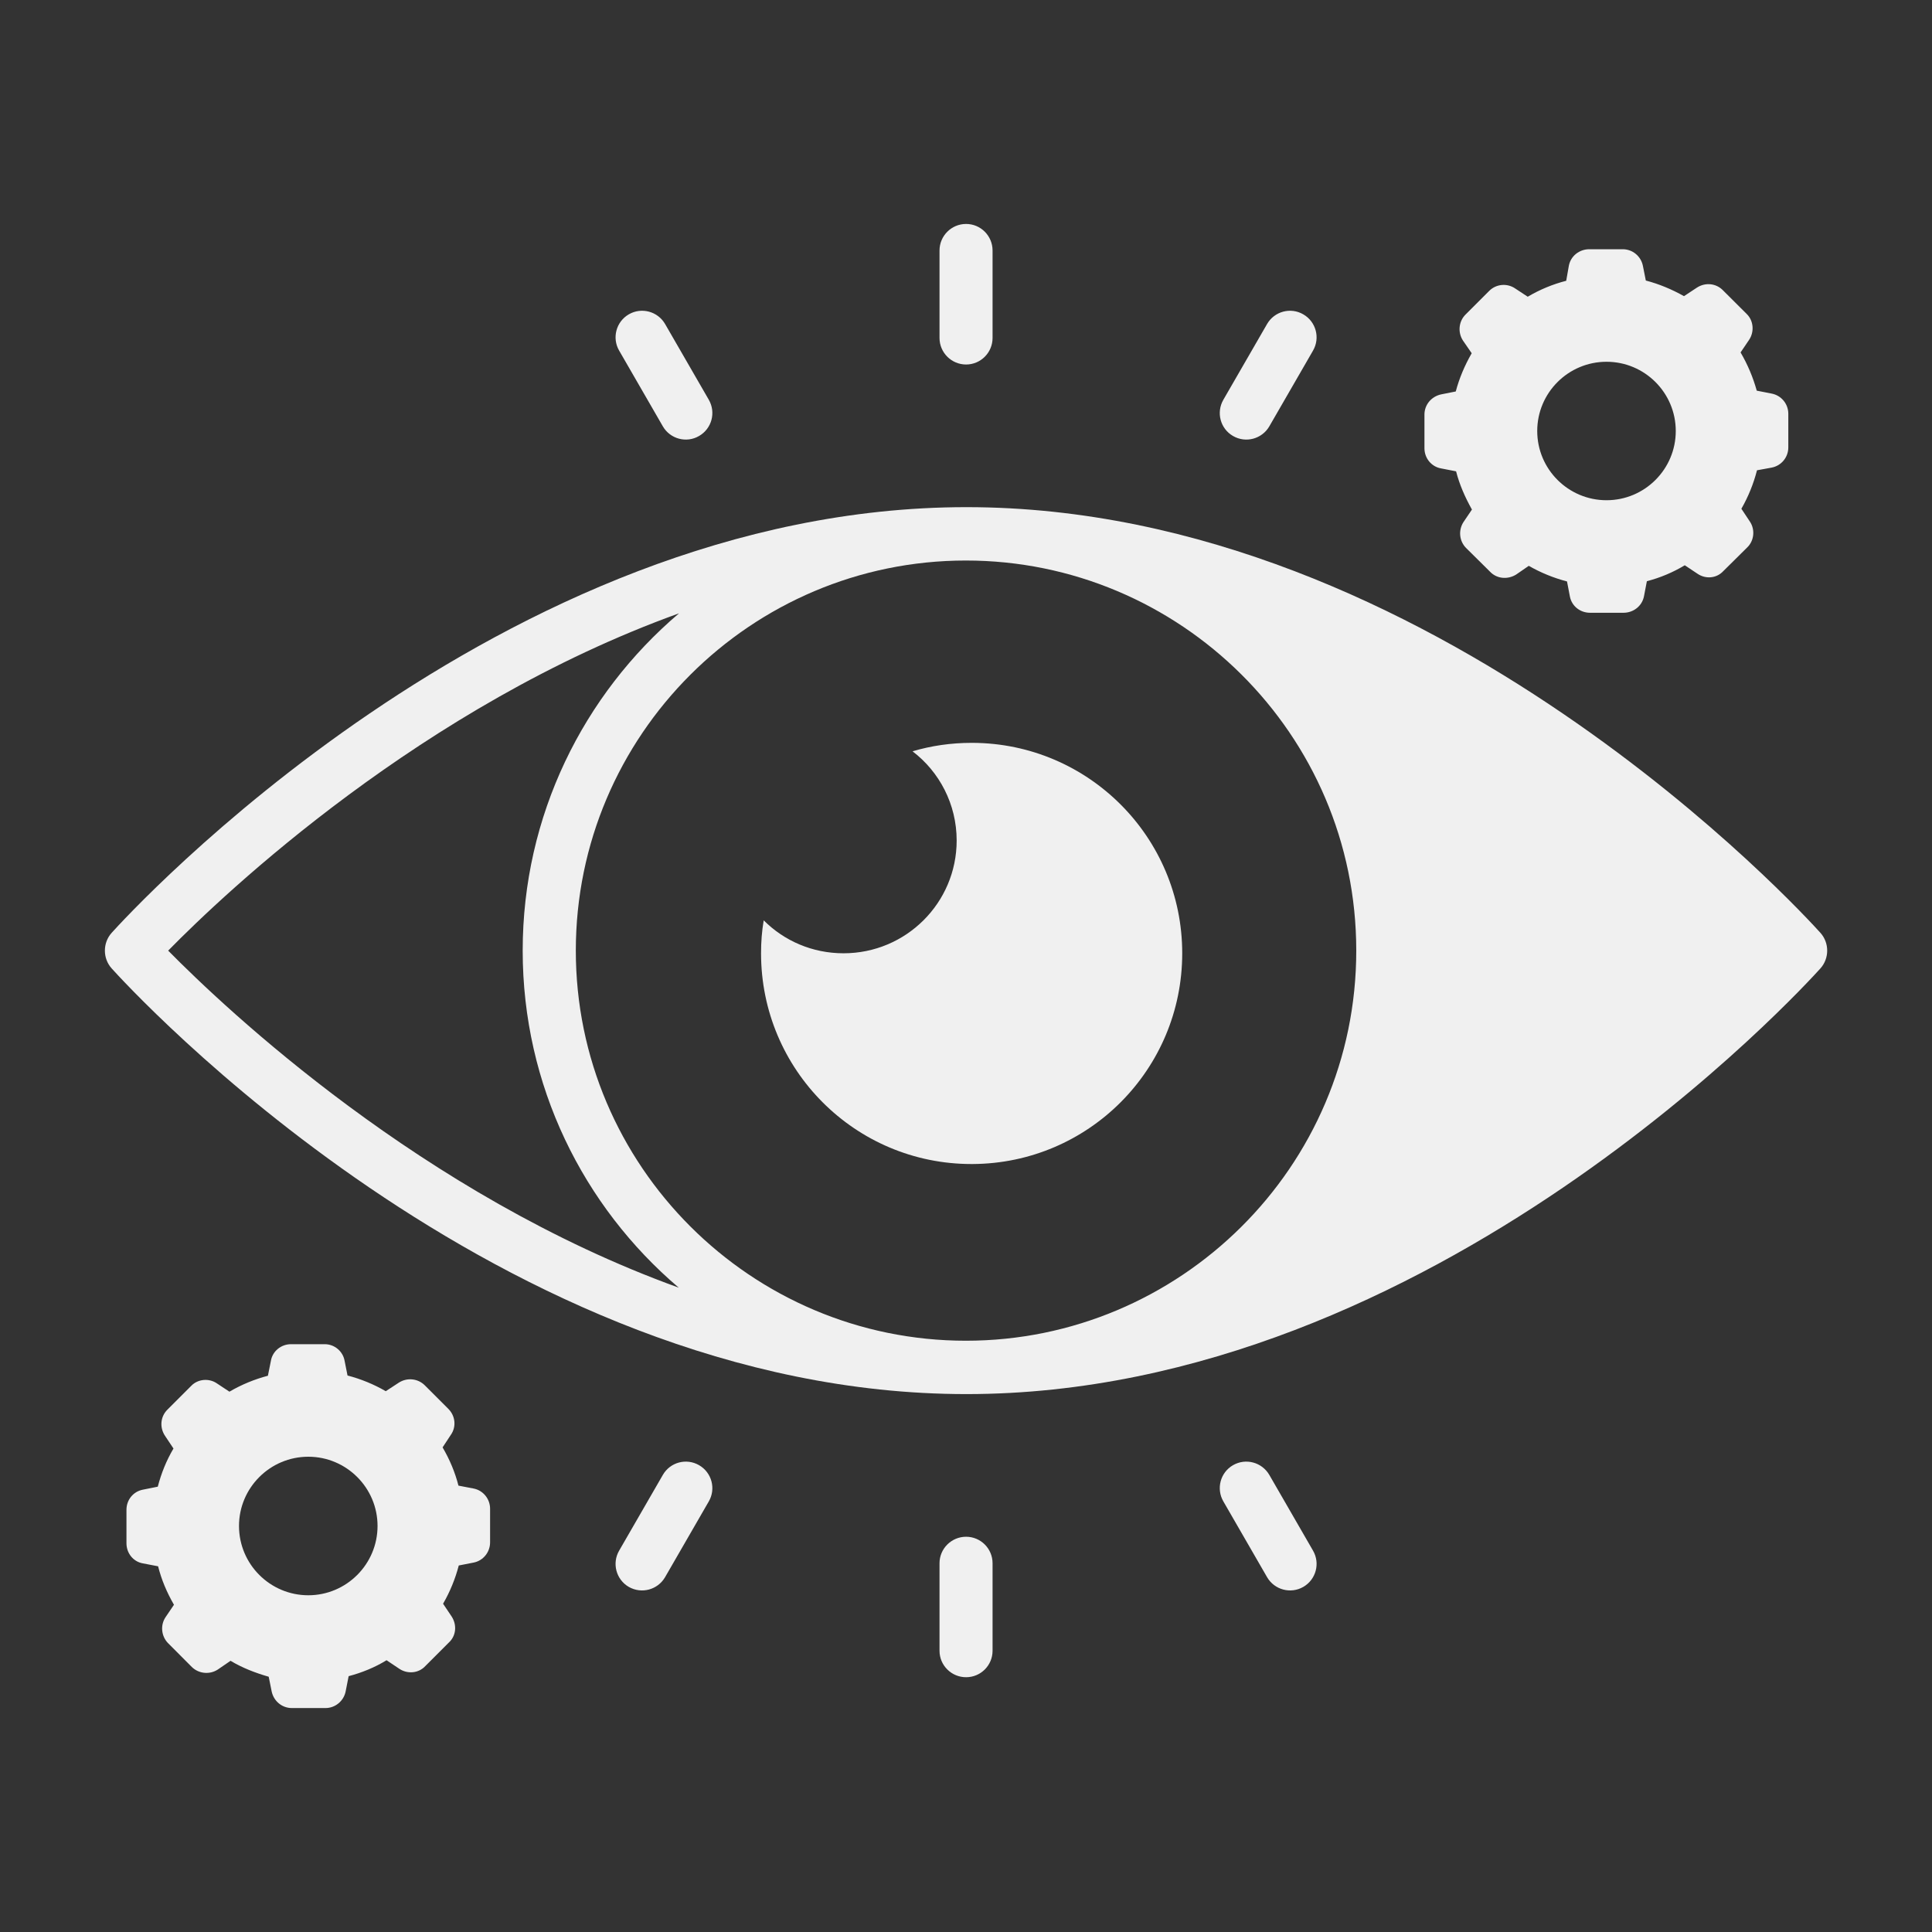
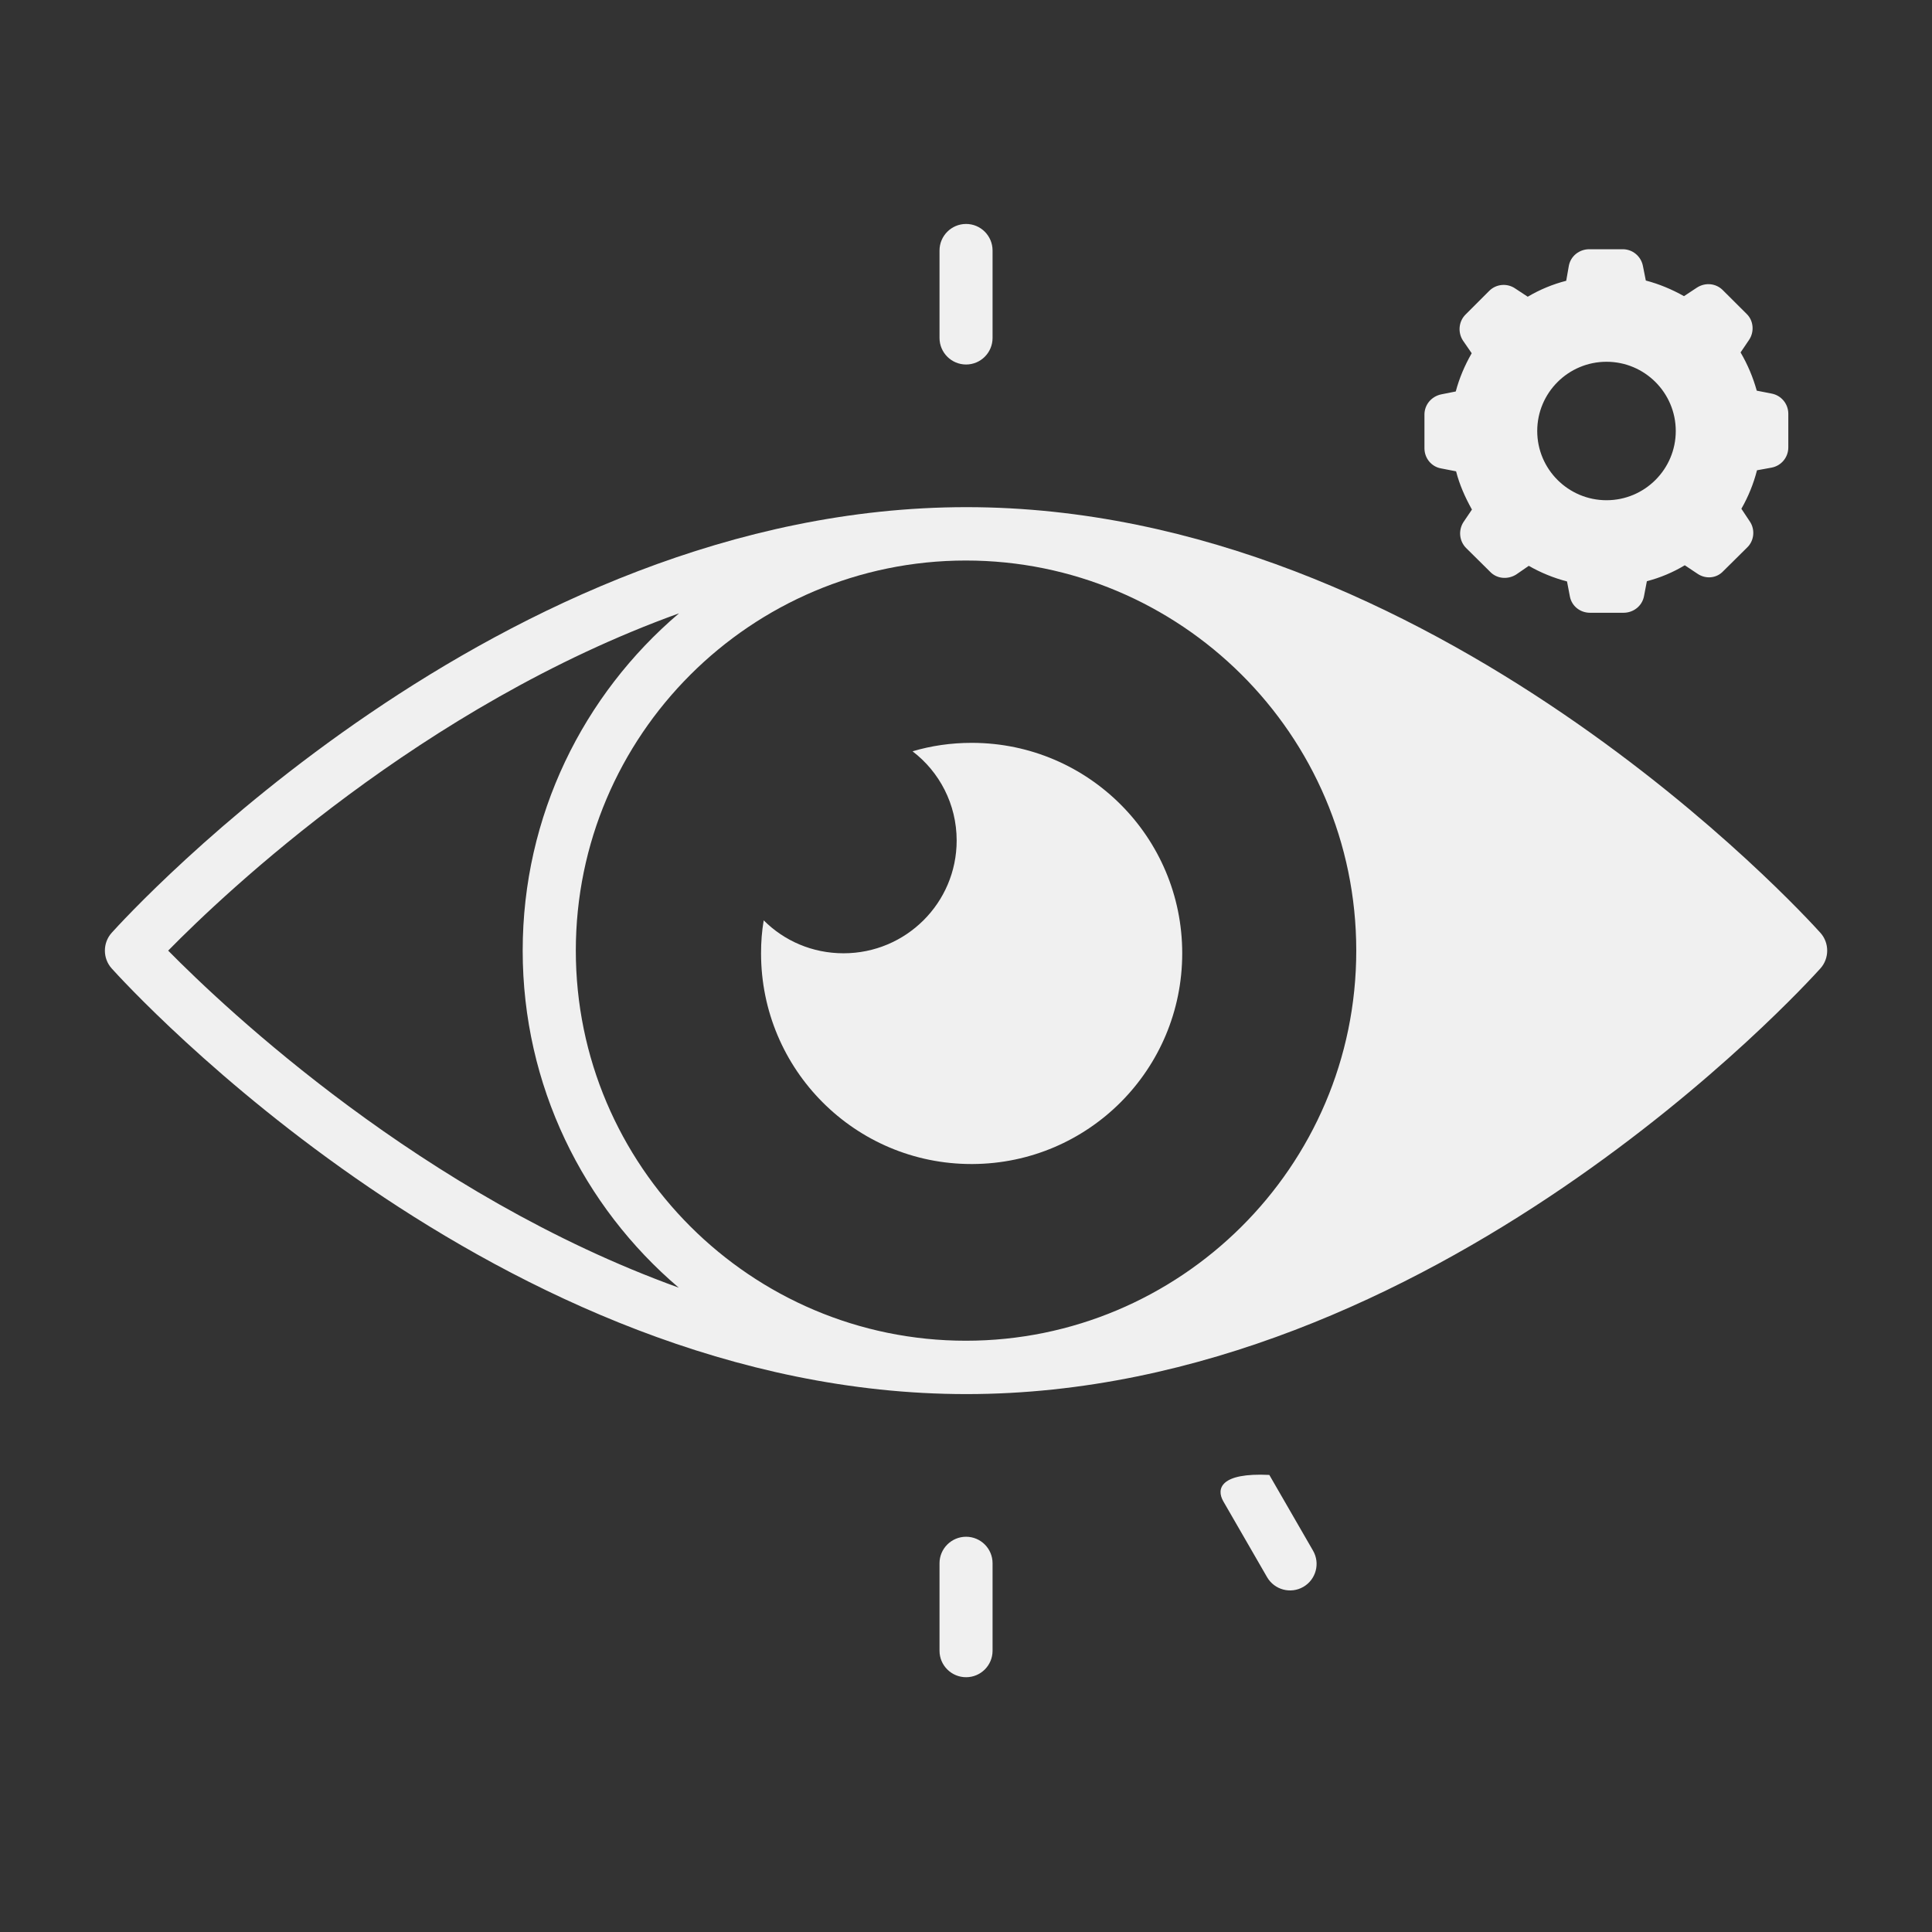
<svg xmlns="http://www.w3.org/2000/svg" width="24" height="24" viewBox="0 0 24 24" fill="none">
  <rect x="0" y="0" width="24" height="24" fill="#333333" stroke="none" />
  <path d="M22.007 5.809C22.129 5.786 22.215 5.68 22.215 5.558V5.14C22.215 5.018 22.129 4.912 22.007 4.889L21.823 4.853C21.777 4.688 21.711 4.53 21.622 4.378L21.727 4.223C21.796 4.121 21.783 3.982 21.698 3.9L21.404 3.607C21.318 3.518 21.183 3.505 21.078 3.574L20.919 3.679C20.768 3.594 20.61 3.528 20.445 3.485L20.409 3.304C20.385 3.182 20.28 3.096 20.158 3.096H19.743C19.617 3.096 19.512 3.182 19.489 3.3L19.456 3.488C19.288 3.531 19.129 3.597 18.978 3.686L18.823 3.584C18.721 3.514 18.585 3.528 18.5 3.613L18.206 3.907C18.12 3.992 18.107 4.128 18.173 4.23L18.282 4.388C18.193 4.543 18.127 4.701 18.084 4.863L17.903 4.899C17.781 4.925 17.695 5.028 17.695 5.15V5.568C17.695 5.694 17.784 5.799 17.903 5.819L18.088 5.855C18.13 6.02 18.2 6.178 18.285 6.33L18.18 6.485C18.114 6.587 18.127 6.722 18.213 6.808L18.509 7.101C18.592 7.19 18.727 7.203 18.833 7.138L18.991 7.029C19.139 7.114 19.301 7.18 19.466 7.223L19.502 7.411C19.525 7.53 19.63 7.612 19.752 7.612H20.168C20.293 7.612 20.399 7.526 20.422 7.408L20.458 7.22C20.623 7.177 20.781 7.111 20.929 7.022L21.088 7.128C21.19 7.197 21.325 7.184 21.407 7.095L21.704 6.801C21.79 6.719 21.806 6.58 21.737 6.478L21.632 6.32C21.717 6.172 21.783 6.01 21.826 5.842L22.007 5.809ZM19.957 6.214C19.482 6.214 19.096 5.829 19.096 5.354C19.096 4.879 19.482 4.494 19.957 4.494C20.431 4.494 20.817 4.879 20.817 5.354C20.817 5.829 20.431 6.214 19.957 6.214Z" fill="#F0F0F0" />
  <path d="M12.005 17.318C17.811 17.318 22.42 12.244 22.614 12.03C22.726 11.905 22.726 11.713 22.614 11.588C22.42 11.374 17.811 6.3 12.005 6.3C6.197 6.3 1.581 11.374 1.387 11.588C1.275 11.713 1.275 11.905 1.387 12.03C1.581 12.244 6.197 17.318 12.005 17.318ZM11.999 6.963C14.652 6.963 16.848 9.115 16.848 11.809C16.848 14.504 14.65 16.655 11.999 16.655C9.329 16.655 7.153 14.482 7.153 11.809C7.153 9.135 9.329 6.963 11.999 6.963ZM8.435 7.619C7.248 8.628 6.493 10.131 6.493 11.809C6.493 13.484 7.245 14.987 8.432 15.996C5.244 14.845 2.801 12.531 2.089 11.809C2.798 11.087 5.244 8.769 8.435 7.619Z" fill="#F0F0F0" />
  <path d="M12.068 14.46H12.082C13.522 14.453 14.686 13.286 14.686 11.842C14.686 10.401 13.522 9.234 12.082 9.228H12.068C11.815 9.228 11.567 9.264 11.336 9.333C11.669 9.587 11.884 9.989 11.884 10.441C11.884 11.216 11.254 11.842 10.479 11.842C10.09 11.842 9.741 11.687 9.487 11.433C9.464 11.568 9.454 11.703 9.454 11.842C9.454 13.289 10.624 14.46 12.068 14.46Z" fill="#F0F0F0" />
  <path d="M11.671 3.112V4.198C11.671 4.38 11.819 4.528 12.001 4.528C12.183 4.528 12.33 4.38 12.33 4.198V3.112C12.33 2.93 12.183 2.782 12.001 2.782C11.819 2.782 11.671 2.93 11.671 3.112Z" fill="#F0F0F0" />
-   <path d="M7.811 3.905C7.654 3.996 7.6 4.198 7.691 4.355L8.234 5.296C8.325 5.453 8.527 5.508 8.684 5.416C8.842 5.325 8.896 5.124 8.805 4.966L8.262 4.025C8.171 3.868 7.969 3.813 7.811 3.905Z" fill="#F0F0F0" />
-   <path d="M7.811 19.713C7.97 19.804 8.171 19.749 8.262 19.592L8.805 18.651C8.896 18.494 8.842 18.292 8.684 18.201C8.526 18.11 8.325 18.164 8.234 18.322L7.691 19.263C7.6 19.42 7.654 19.622 7.811 19.713Z" fill="#F0F0F0" />
  <path d="M12.33 20.506V19.419C12.33 19.238 12.183 19.09 12.001 19.09C11.819 19.09 11.671 19.238 11.671 19.419V20.506C11.671 20.688 11.819 20.835 12.001 20.835C12.183 20.835 12.33 20.688 12.33 20.506Z" fill="#F0F0F0" />
-   <path d="M16.19 19.713C16.348 19.622 16.402 19.42 16.311 19.263L15.768 18.322C15.676 18.164 15.475 18.11 15.317 18.201C15.159 18.292 15.106 18.494 15.197 18.651L15.74 19.592C15.832 19.751 16.034 19.803 16.19 19.713Z" fill="#F0F0F0" />
-   <path d="M15.74 4.025L15.197 4.966C15.106 5.124 15.159 5.325 15.317 5.416C15.475 5.508 15.677 5.453 15.768 5.296L16.311 4.355C16.402 4.198 16.348 3.996 16.19 3.905C16.032 3.813 15.831 3.868 15.74 4.025Z" fill="#F0F0F0" />
-   <path d="M1.964 19.457C2.006 19.625 2.072 19.78 2.161 19.935L2.056 20.09C1.99 20.189 2.003 20.324 2.086 20.41L2.382 20.707C2.468 20.792 2.603 20.806 2.705 20.74L2.864 20.631C3.012 20.72 3.174 20.782 3.338 20.829L3.375 21.013C3.401 21.132 3.503 21.218 3.625 21.218H4.044C4.166 21.218 4.271 21.129 4.294 21.01L4.331 20.822C4.495 20.779 4.657 20.713 4.802 20.624L4.96 20.73C5.063 20.799 5.201 20.786 5.283 20.697L5.577 20.403C5.666 20.321 5.679 20.186 5.61 20.08L5.504 19.922C5.59 19.774 5.656 19.612 5.699 19.447L5.883 19.411C6.002 19.388 6.088 19.282 6.088 19.16V18.742C6.088 18.62 6.002 18.514 5.883 18.491L5.695 18.455C5.653 18.29 5.587 18.132 5.498 17.98L5.6 17.825C5.672 17.723 5.656 17.588 5.57 17.502L5.277 17.209C5.191 17.123 5.056 17.11 4.954 17.176L4.792 17.282C4.644 17.196 4.482 17.13 4.317 17.087L4.281 16.906C4.261 16.787 4.156 16.698 4.034 16.698H3.615C3.49 16.698 3.384 16.787 3.365 16.906L3.328 17.09C3.164 17.133 3.002 17.199 2.85 17.288L2.696 17.186C2.597 17.117 2.458 17.13 2.376 17.215L2.082 17.509C1.993 17.595 1.98 17.73 2.049 17.835L2.155 17.994C2.066 18.145 2.003 18.303 1.96 18.468L1.776 18.505C1.654 18.528 1.571 18.633 1.571 18.755V19.171C1.571 19.296 1.657 19.401 1.776 19.421L1.964 19.457ZM3.83 18.096C4.304 18.096 4.69 18.482 4.69 18.956C4.69 19.431 4.304 19.817 3.83 19.817C3.355 19.817 2.969 19.431 2.969 18.956C2.969 18.482 3.355 18.096 3.83 18.096Z" fill="#F0F0F0" />
+   <path d="M16.19 19.713C16.348 19.622 16.402 19.42 16.311 19.263L15.768 18.322C15.159 18.292 15.106 18.494 15.197 18.651L15.74 19.592C15.832 19.751 16.034 19.803 16.19 19.713Z" fill="#F0F0F0" />
</svg>